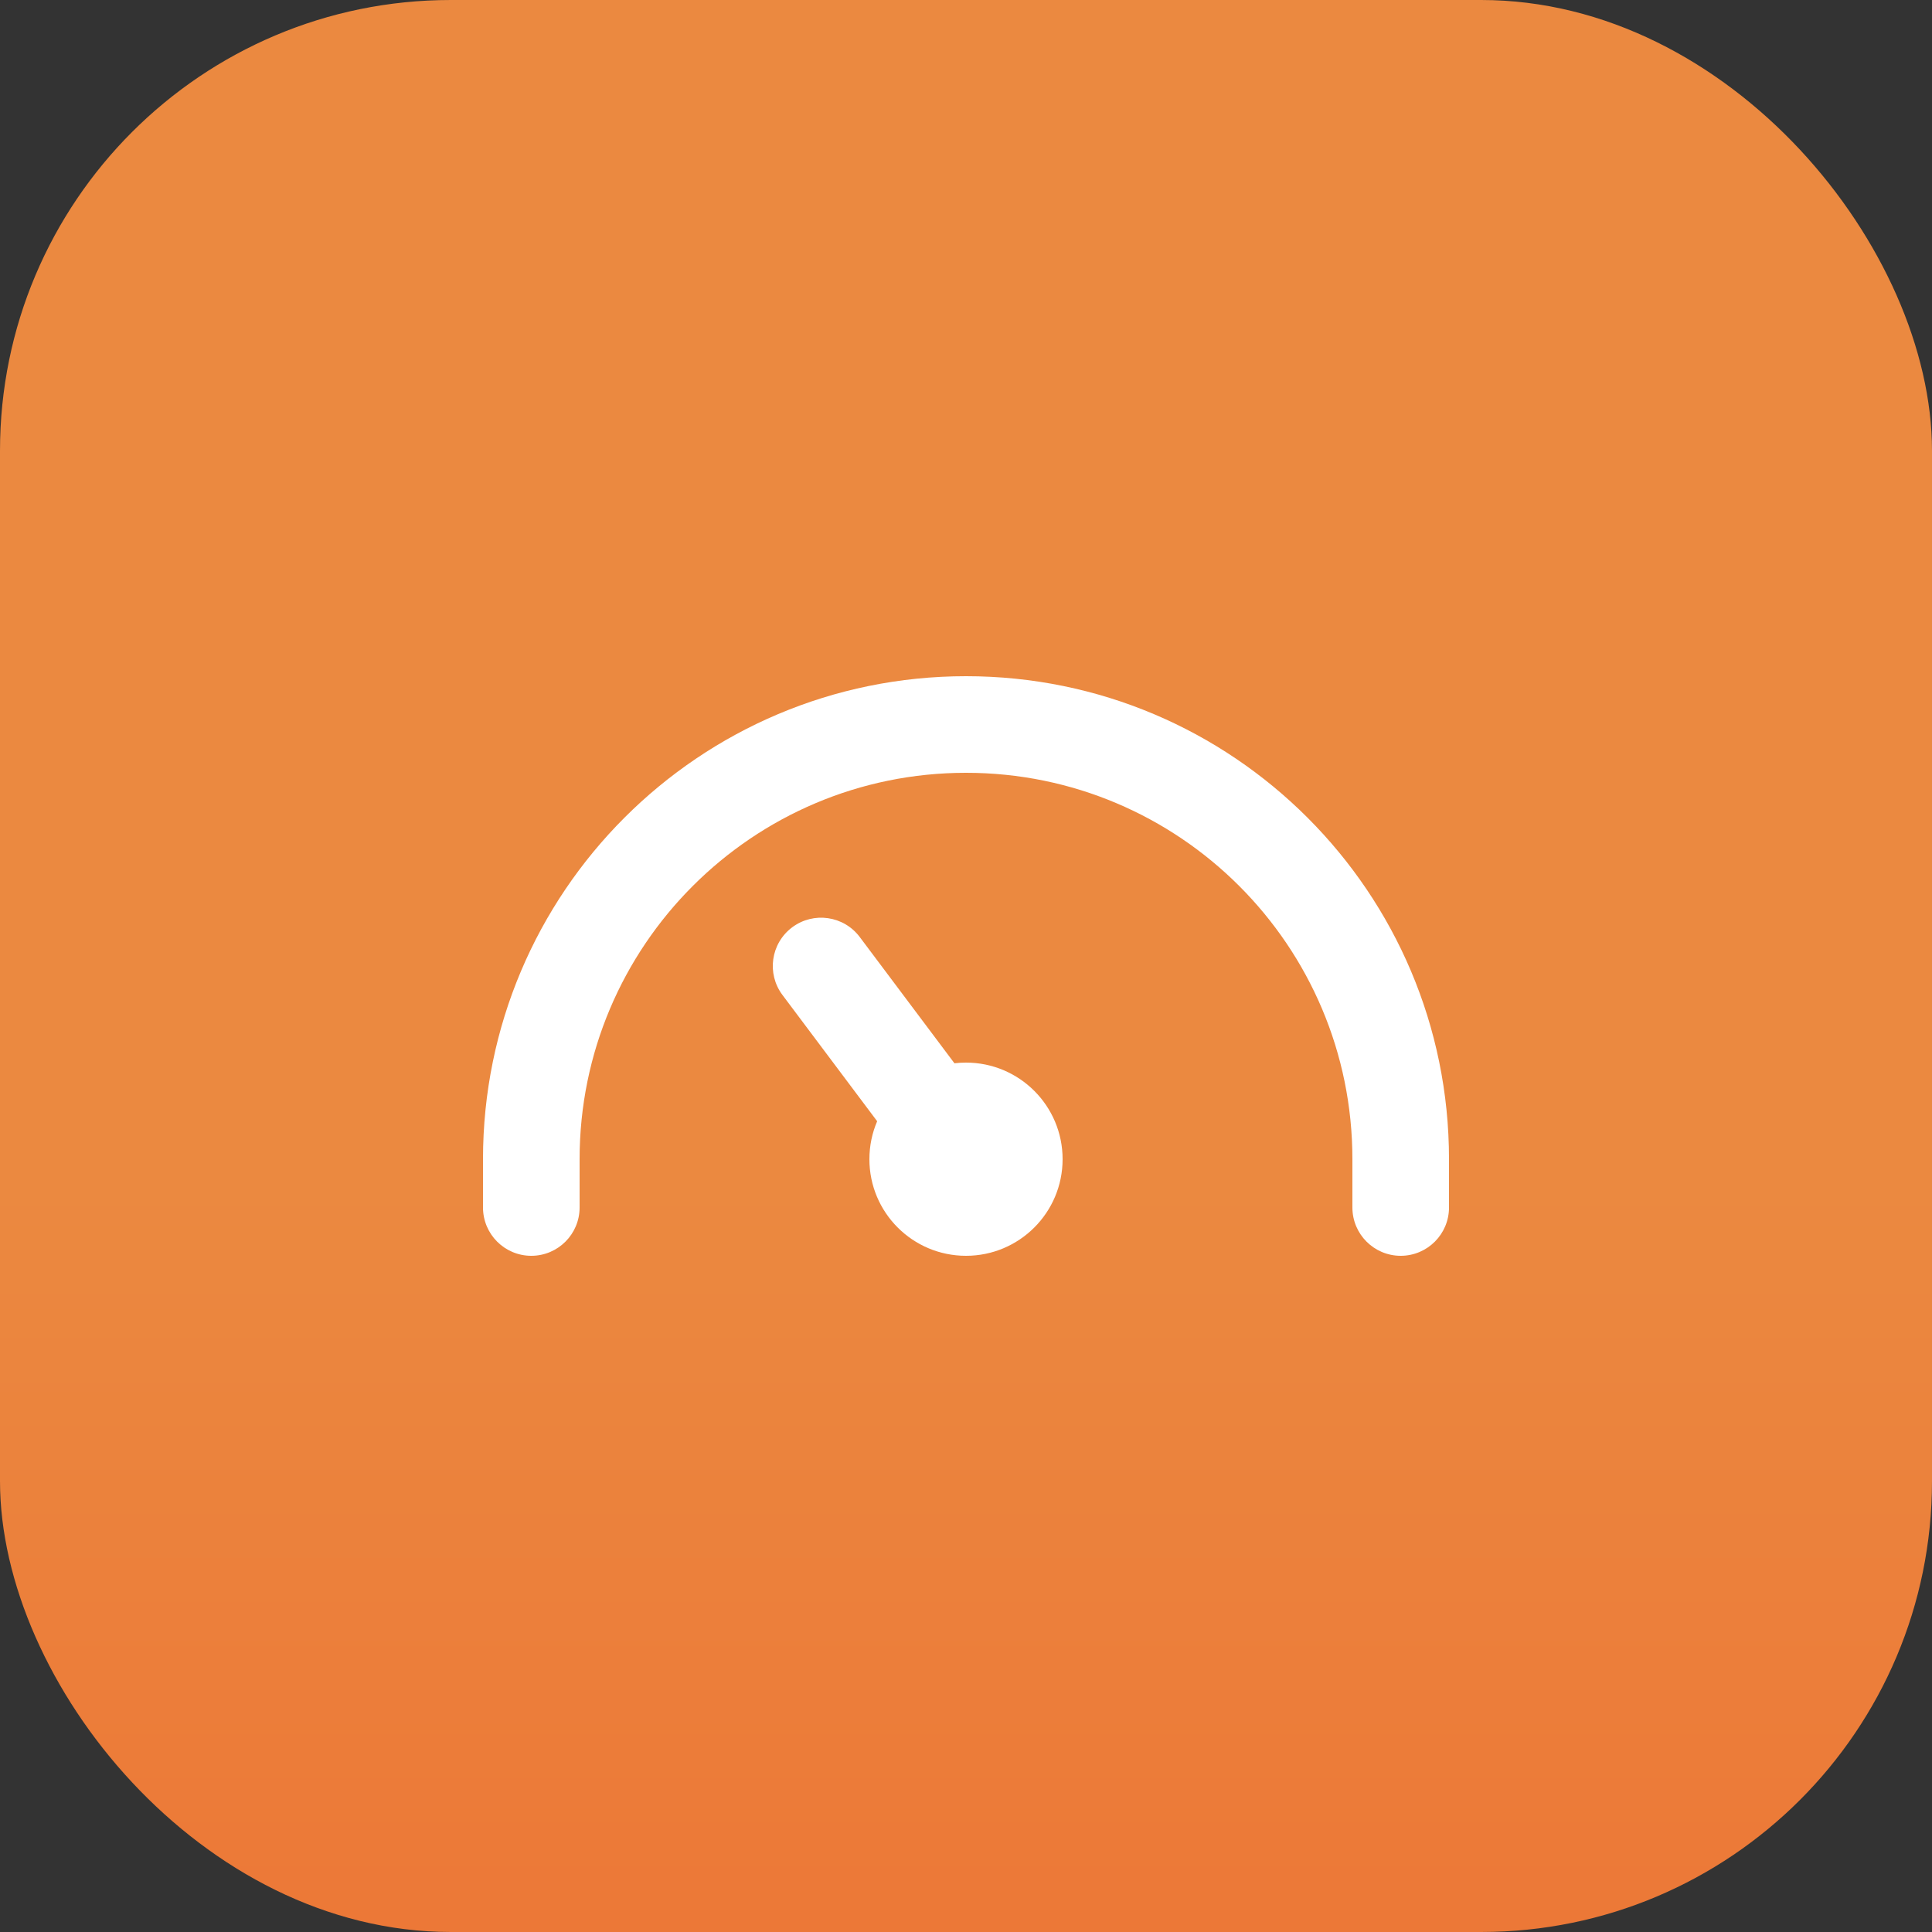
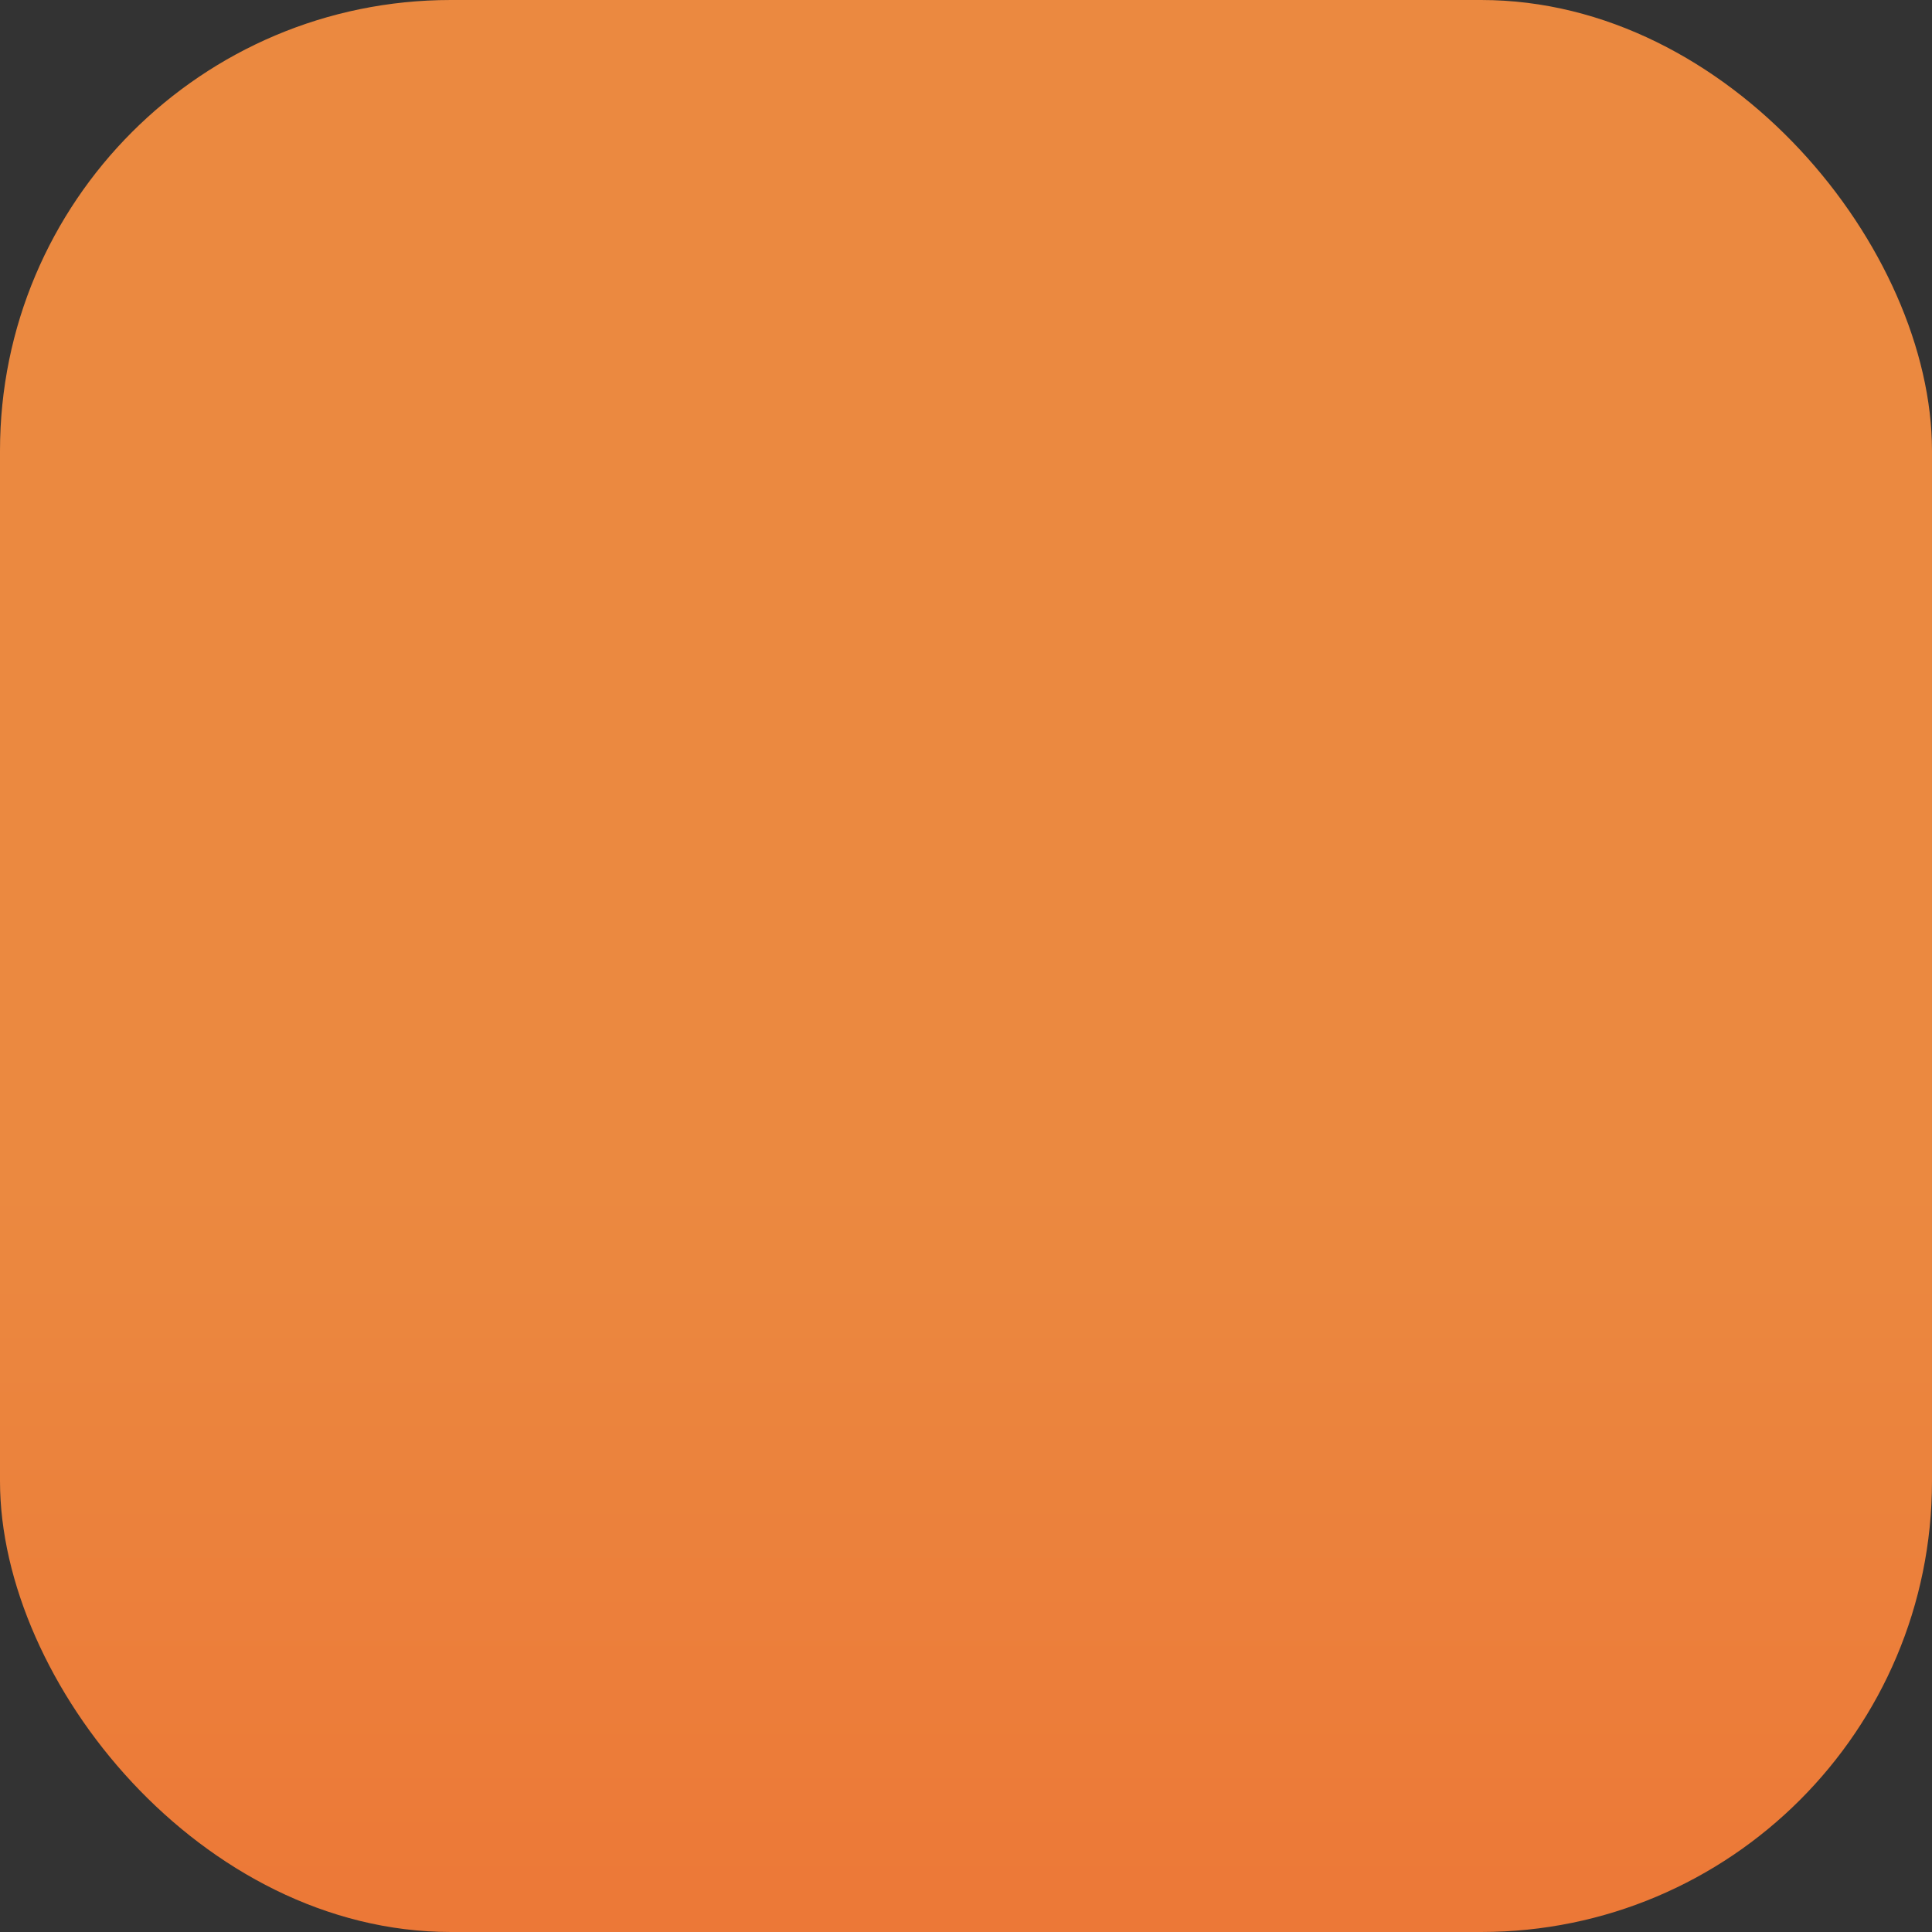
<svg xmlns="http://www.w3.org/2000/svg" width="60" height="60" viewBox="0 0 60 60" fill="none">
  <rect x="0" y="0" width="60" height="60" fill="#333333" stroke="none" />
  <rect width="60" height="60" rx="14" fill="url(#paint0_linear_469_139)" />
-   <path fill-rule="evenodd" clip-rule="evenodd" d="M15 36C15 27.716 21.716 21 30 21C38.284 21 45 27.716 45 36V37.5C45 38.328 44.328 39 43.5 39C42.672 39 42 38.328 42 37.5V36C42 29.373 36.627 24 30 24C23.373 24 18 29.373 18 36V37.5C18 38.328 17.328 39 16.5 39C15.672 39 15 38.328 15 37.5V36ZM24.6 28.8C25.263 28.303 26.203 28.437 26.7 29.1L29.641 33.021C29.759 33.007 29.878 33 30 33C31.657 33 33 34.343 33 36C33 37.657 31.657 39 30 39C28.343 39 27 37.657 27 36C27 35.581 27.086 35.183 27.241 34.821L24.3 30.9C23.803 30.237 23.937 29.297 24.6 28.8Z" fill="white" />
  <defs>
    <linearGradient id="paint0_linear_469_139" x1="30" y1="0" x2="30" y2="60" gradientUnits="userSpaceOnUse">
      <stop stop-color="#EB8940" />
      <stop offset="0.613" stop-color="#EB8940" />
      <stop offset="1" stop-color="#EC7837" />
    </linearGradient>
  </defs>
</svg>